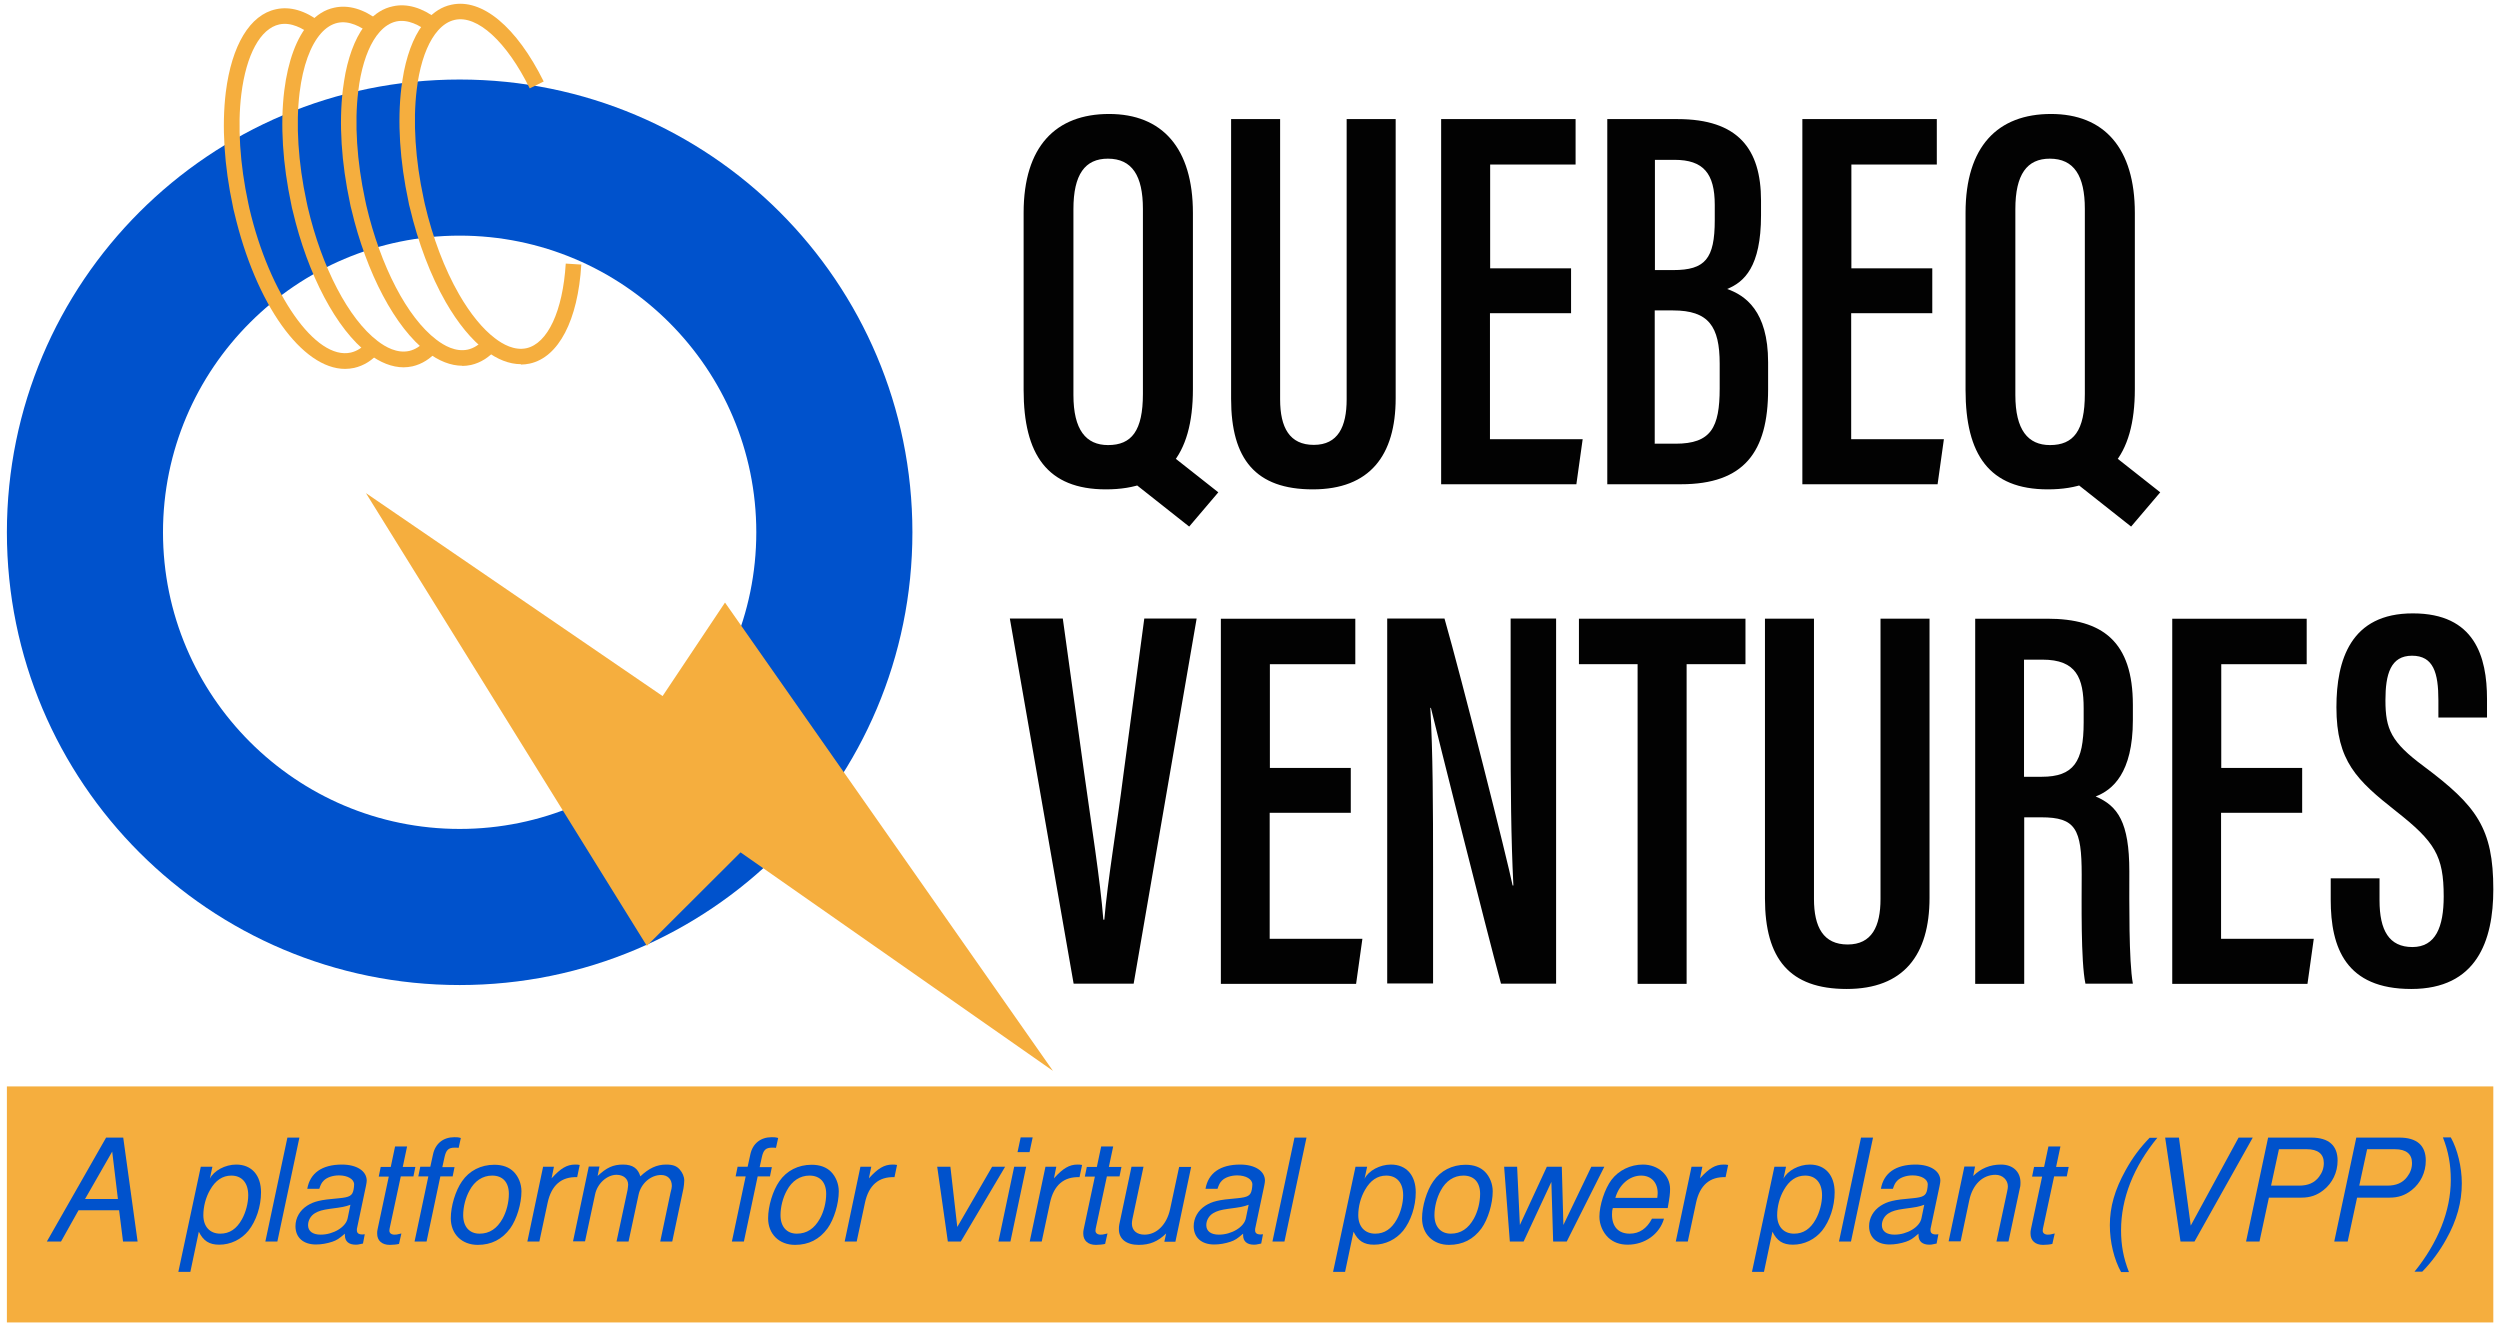
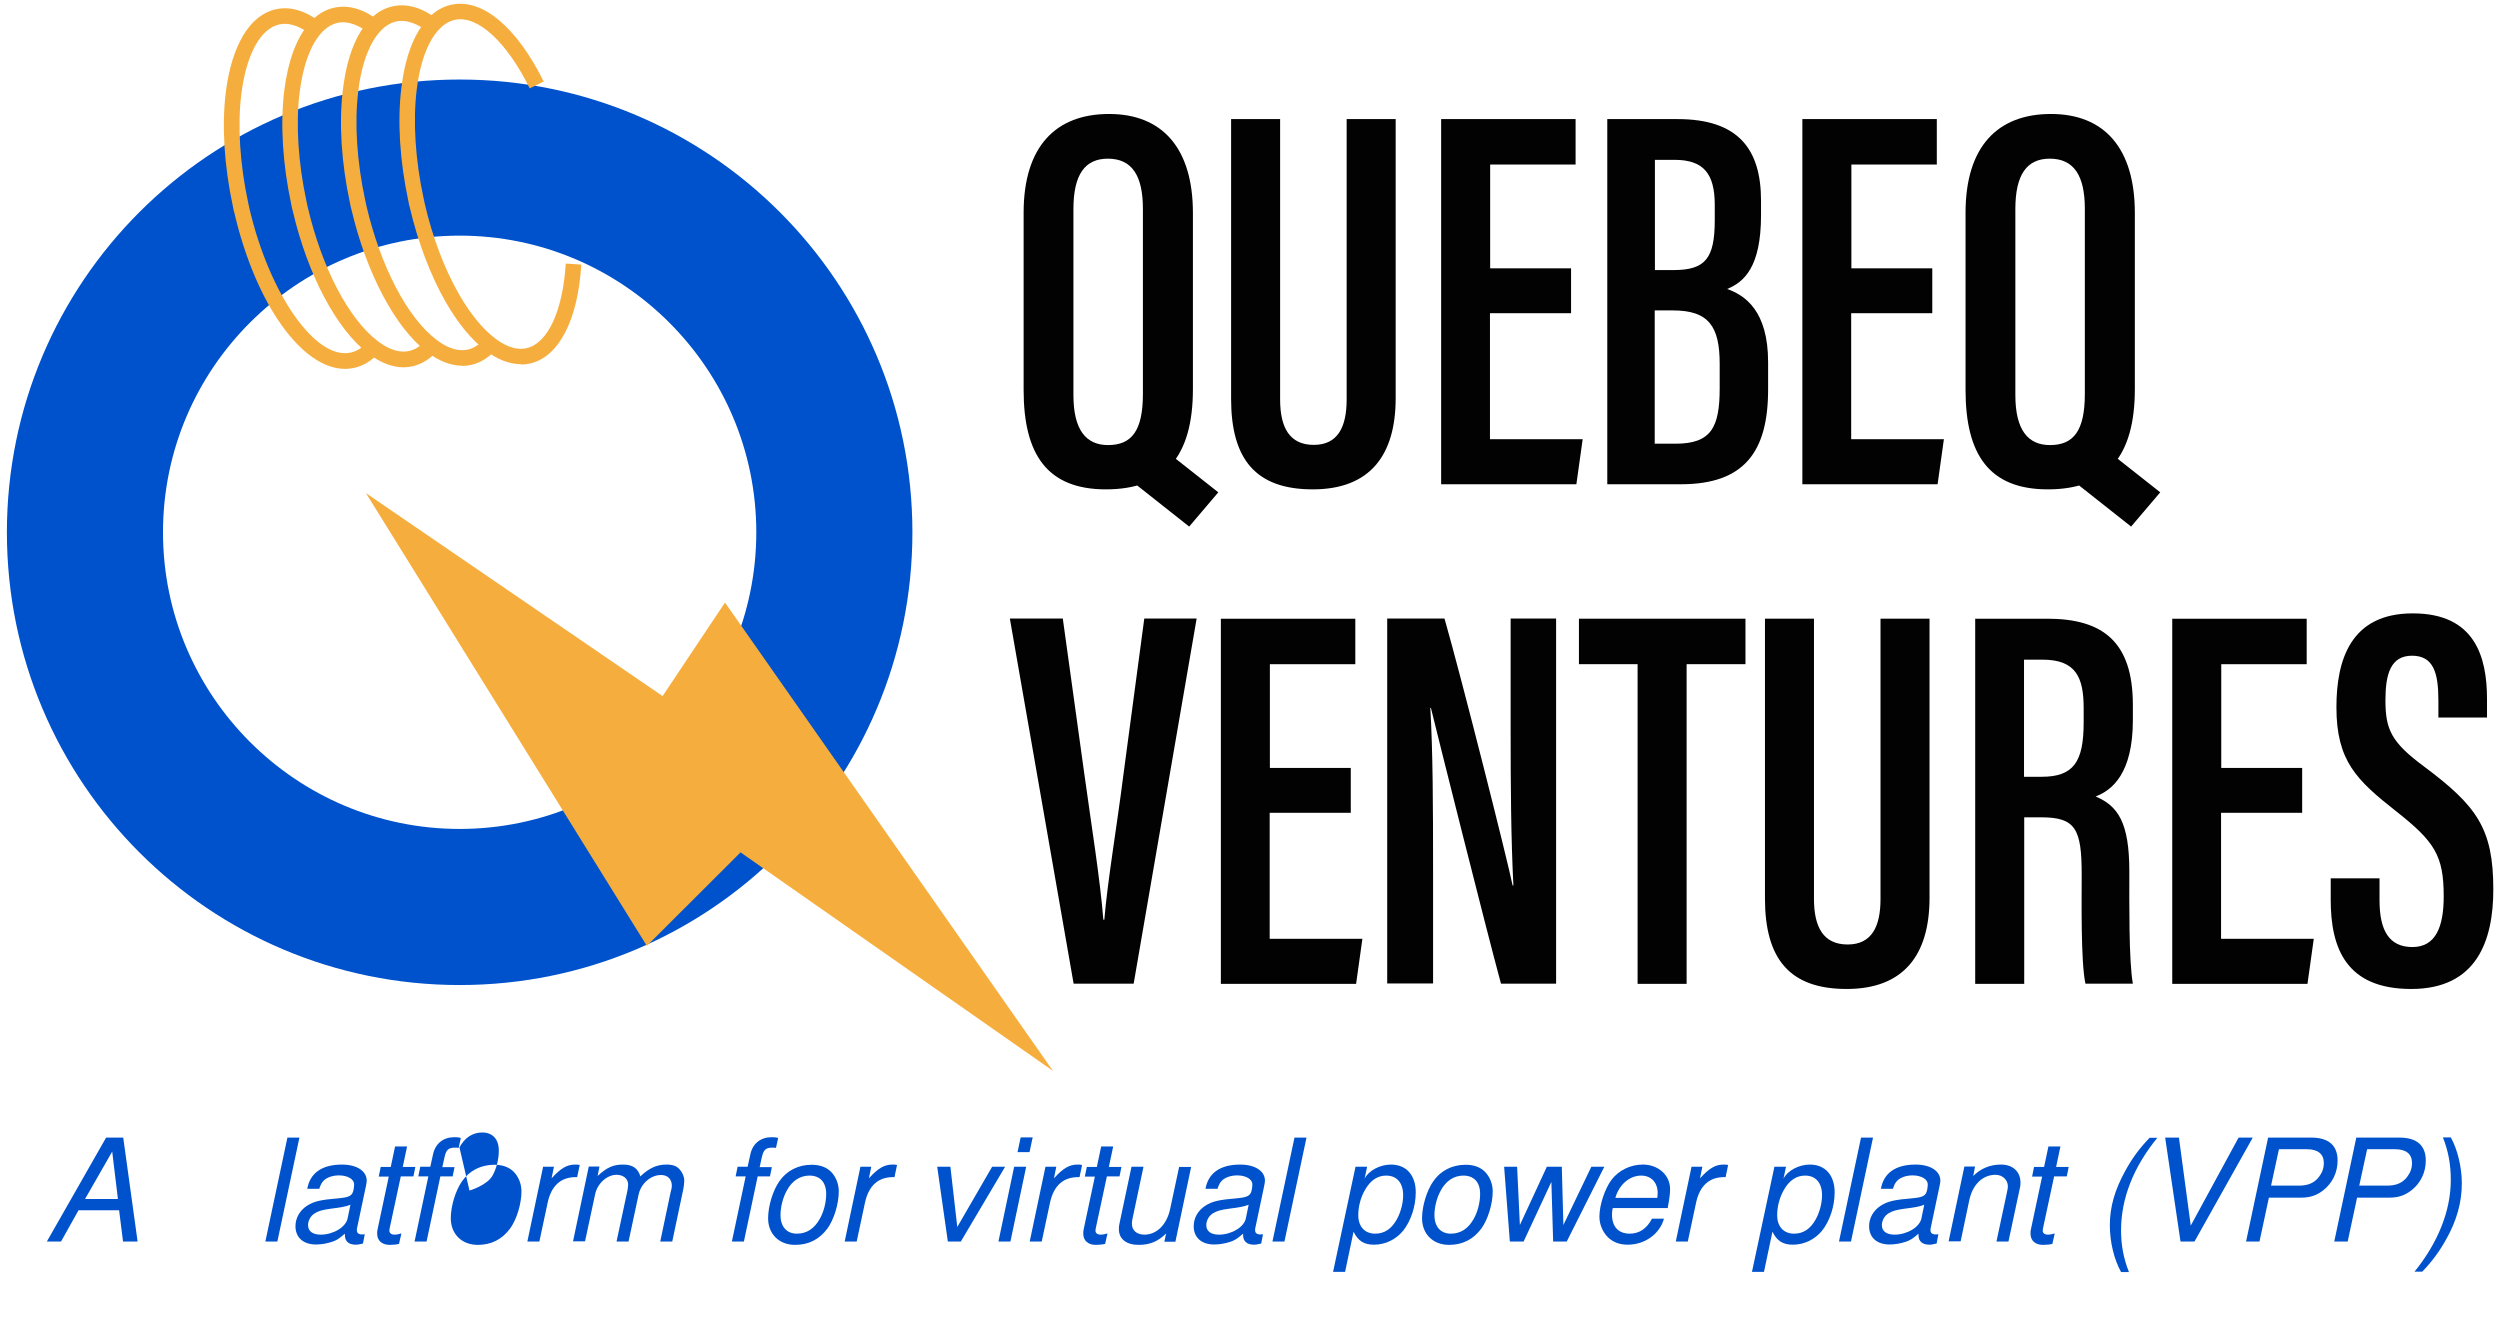
<svg xmlns="http://www.w3.org/2000/svg" id="Layer_1" viewBox="0 0 127 67.37">
  <defs>
    <style>
      .cls-1 {
        fill: #020202;
      }

      .cls-2 {
        fill: #f5ae3e;
      }

      .cls-3 {
        fill: #0052cc;
      }
    </style>
  </defs>
  <g>
    <path class="cls-3" d="M23.35,4.04C10.64,4.04.35,14.33.35,27.04s10.29,23,23,23,23-10.29,23-23S36.05,4.04,23.35,4.04ZM23.35,42.11c-8.31,0-15.07-6.76-15.07-15.07s6.76-15.07,15.07-15.07,15.07,6.76,15.07,15.07-6.76,15.07-15.07,15.07Z" />
    <polygon class="cls-2" points="18.59 25.05 33.66 35.36 36.83 30.61 53.49 54.4 37.62 43.3 32.86 48.05 18.59 25.05" />
    <path class="cls-2" d="M26.46,18.5c-.59,0-1.2-.24-1.8-.7-.7-.53-1.4-1.38-2.02-2.46-.77-1.35-1.4-3.01-1.82-4.79-.03-.09-.05-.2-.07-.31-.44-2.06-.57-4.06-.36-5.79.04-.29.08-.56.13-.82.23-1.13.61-2.01,1.15-2.61.36-.41.78-.68,1.26-.78,1.56-.34,3.31,1.12,4.69,3.9l-.71.35c-1.17-2.37-2.66-3.74-3.81-3.48-.31.07-.59.25-.84.53-.44.49-.77,1.27-.97,2.25-.05.24-.09.5-.12.76-.2,1.62-.07,3.59.35,5.53.02.1.04.18.06.28.4,1.72,1,3.3,1.74,4.59.57.99,1.2,1.76,1.82,2.23.4.31.99.64,1.6.51,1.08-.24,1.85-1.88,2-4.3l.79.05c-.17,2.83-1.15,4.71-2.62,5.03-.15.03-.3.05-.45.05Z" />
    <path class="cls-2" d="M23.49,18.58c-.59,0-1.2-.24-1.8-.7-1.61-1.23-3.08-4-3.84-7.25-.03-.1-.05-.2-.07-.31-.44-2.05-.57-4.06-.36-5.79.04-.29.08-.56.13-.82.23-1.13.61-2.01,1.14-2.61.36-.41.78-.68,1.27-.78.71-.16,1.49.07,2.25.65l-.49.63c-.39-.3-.99-.64-1.59-.51-.31.07-.59.25-.84.53-.44.49-.77,1.27-.97,2.25-.05.24-.09.5-.12.76-.2,1.62-.07,3.58.35,5.53.02.1.04.19.06.28.72,3.09,2.08,5.69,3.55,6.81.4.31.99.64,1.6.51.31-.07.59-.25.84-.53l.6.52c-.36.41-.79.68-1.27.79-.15.03-.3.05-.45.05Z" />
    <path class="cls-2" d="M20.51,18.66c-.59,0-1.2-.24-1.8-.7-1.61-1.22-3.08-4-3.84-7.25-.03-.1-.05-.2-.07-.31-.44-2.06-.57-4.06-.36-5.79.19-1.52.63-2.71,1.28-3.44.36-.41.78-.68,1.26-.78.72-.16,1.5.07,2.25.65l-.49.63c-.39-.3-.99-.64-1.59-.51-.31.07-.59.25-.84.53-.54.61-.92,1.65-1.09,3.01-.2,1.62-.07,3.58.35,5.53.02.1.04.19.06.28.72,3.09,2.08,5.69,3.55,6.81.4.31.99.64,1.6.51.31-.07.59-.25.84-.53l.6.52c-.36.41-.79.68-1.27.79-.15.03-.3.05-.45.05Z" />
    <path class="cls-2" d="M17.53,18.74c-2.18,0-4.54-3.27-5.63-7.95-.03-.1-.05-.2-.07-.31-.44-2.06-.57-4.06-.36-5.79.3-2.4,1.23-3.94,2.55-4.22.72-.16,1.49.07,2.25.65l-.49.63c-.39-.3-.98-.64-1.59-.51-.96.21-1.68,1.53-1.93,3.54-.2,1.62-.07,3.58.35,5.53.02.1.04.18.06.28,1.02,4.36,3.37,7.72,5.15,7.32.31-.07.59-.25.84-.53l.6.52c-.36.42-.79.68-1.27.79-.15.03-.3.05-.46.05Z" />
  </g>
  <g>
    <path class="cls-1" d="M60.6,10.82v8.95c0,3.43-1.44,5.09-4.42,5.09s-4.18-1.77-4.18-5.05v-9c0-3.38,1.64-5.02,4.34-5.02s4.26,1.73,4.26,5.03ZM54.53,10.62v9.45c0,1.77.64,2.54,1.76,2.54,1.2,0,1.77-.73,1.77-2.6v-9.4c0-1.68-.55-2.55-1.78-2.55-1.16,0-1.75.8-1.75,2.56ZM59.43,23.07l2.46,1.94-1.48,1.74-2.96-2.34,1.99-1.34Z" />
    <path class="cls-1" d="M65.03,6.05v14.24c0,1.43.48,2.31,1.71,2.31s1.67-.92,1.67-2.31V6.05h2.49v14.18c0,2.9-1.31,4.63-4.21,4.63s-4.15-1.53-4.15-4.6V6.05h2.49Z" />
    <path class="cls-1" d="M79.8,15.91h-4.11v6.4h4.71l-.32,2.29h-6.87V6.05h6.83v2.31h-4.34v5.27h4.11v2.29Z" />
    <path class="cls-1" d="M81.66,6.05h3.56c3.07,0,4.24,1.51,4.24,4.14v.75c0,2.62-.86,3.39-1.72,3.74.9.32,2.08,1.1,2.08,3.72v1.39c0,3.18-1.23,4.81-4.43,4.81h-3.74V6.05ZM85,13.72c1.62,0,2.11-.57,2.11-2.54v-.77c0-1.6-.58-2.29-2.04-2.29h-1v5.6h.93ZM84.07,22.54h1.05c1.8,0,2.24-.82,2.24-2.81v-1.25c0-1.9-.56-2.71-2.37-2.71h-.93v6.78Z" />
    <path class="cls-1" d="M98.15,15.91h-4.11v6.4h4.71l-.32,2.29h-6.87V6.05h6.83v2.31h-4.34v5.27h4.11v2.29Z" />
    <path class="cls-1" d="M108.45,10.82v8.95c0,3.43-1.44,5.09-4.42,5.09s-4.18-1.77-4.18-5.05v-9c0-3.38,1.64-5.02,4.34-5.02s4.26,1.73,4.26,5.03ZM102.38,10.62v9.45c0,1.77.64,2.54,1.76,2.54,1.2,0,1.77-.73,1.77-2.6v-9.4c0-1.68-.55-2.55-1.78-2.55-1.16,0-1.75.8-1.75,2.56ZM107.28,23.07l2.46,1.94-1.48,1.74-2.96-2.34,1.99-1.34Z" />
    <path class="cls-1" d="M54.54,49.97l-3.24-18.55h2.69l1.09,7.87c.35,2.54.81,5.39.97,7.43h.05c.16-1.95.65-4.82.97-7.37l1.06-7.93h2.66l-3.2,18.55h-3.06Z" />
    <path class="cls-1" d="M68.61,41.29h-4.11v6.4h4.71l-.32,2.29h-6.87v-18.55h6.83v2.31h-4.34v5.27h4.11v2.29Z" />
    <path class="cls-1" d="M70.47,49.97v-18.55h2.91c.85,2.96,3.22,12.35,3.46,13.56h.04c-.12-2.37-.14-4.98-.14-8.02v-5.54h2.31v18.55h-2.8c-.75-2.75-3.3-12.93-3.56-14.01h-.03c.13,2.24.14,4.94.14,8.28v5.72h-2.33Z" />
    <path class="cls-1" d="M83.2,33.74h-2.99v-2.31h8.46v2.31h-2.99v16.24h-2.49v-16.24Z" />
    <path class="cls-1" d="M92.15,31.43v14.24c0,1.43.48,2.31,1.71,2.31s1.67-.92,1.67-2.31v-14.24h2.49v14.18c0,2.9-1.31,4.63-4.21,4.63s-4.15-1.53-4.15-4.6v-14.21h2.49Z" />
    <path class="cls-1" d="M102.83,41.53v8.45h-2.49v-18.55h3.66c2.81,0,4.35,1.16,4.35,4.38v.77c0,2.71-1.05,3.56-1.89,3.88,1.12.48,1.71,1.3,1.71,3.8,0,1.57-.03,4.56.18,5.71h-2.41c-.24-1.14-.19-4.21-.19-5.54,0-2.32-.31-2.91-2.05-2.91h-.87ZM102.83,39.46h.89c1.62,0,2.13-.76,2.13-2.76v-.72c0-1.54-.37-2.47-2.09-2.47h-.94v5.95Z" />
    <path class="cls-1" d="M116.94,41.29h-4.11v6.4h4.71l-.32,2.29h-6.87v-18.55h6.83v2.31h-4.34v5.27h4.11v2.29Z" />
    <path class="cls-1" d="M120.88,44.62v1.12c0,1.53.49,2.37,1.67,2.37s1.59-1.02,1.59-2.57c0-2.07-.45-2.78-2.42-4.33-1.99-1.57-3.03-2.54-3.03-5.28,0-2.4.72-4.78,3.89-4.77,3.14,0,3.76,2.2,3.76,4.35v.94h-2.47v-.87c0-1.4-.25-2.27-1.34-2.27s-1.35.94-1.35,2.26c0,1.48.29,2.13,1.95,3.36,2.69,2.01,3.53,3.15,3.53,6.25,0,2.62-.85,5.06-4.17,5.06s-4.09-2.09-4.09-4.53v-1.09h2.49Z" />
  </g>
  <g>
-     <rect class="cls-2" x=".35" y="55.19" width="126.31" height="11.99" />
    <g>
      <path class="cls-3" d="M3.99,61.48l-.89,1.59h-.72l3.01-5.28h.87l.73,5.28h-.74l-.2-1.59h-2.07ZM5.7,58.5l-1.38,2.41h1.67l-.29-2.41Z" />
-       <path class="cls-3" d="M10.2,59.27h.59l-.13.61c.2-.41.78-.72,1.34-.72.78,0,1.26.54,1.26,1.41,0,.72-.25,1.46-.64,1.95-.37.45-.91.71-1.48.71-.51,0-.81-.19-1.04-.66l-.43,2.04h-.61l1.14-5.34ZM10.67,60.45c-.22.38-.34.85-.34,1.28,0,.58.33.94.86.94.47,0,.83-.24,1.1-.73.2-.36.32-.83.32-1.22,0-.63-.32-1-.86-1-.45,0-.81.25-1.08.73Z" />
      <path class="cls-3" d="M14.09,63.07h-.61l1.12-5.28h.61l-1.12,5.28Z" />
      <path class="cls-3" d="M18.45,63.17s-.09.02-.1.02c-.17.04-.2.04-.28.04-.35,0-.55-.17-.55-.48v-.08c-.3.26-.41.33-.64.41-.27.09-.56.14-.83.14-.64,0-1.04-.35-1.04-.93,0-.42.22-.8.59-1.04.35-.22.66-.3,1.63-.38.53-.05.67-.13.73-.43l.02-.13c0-.06.01-.11.01-.14,0-.27-.33-.46-.77-.46-.31,0-.62.1-.78.27-.1.1-.15.2-.22.41h-.61c.14-.8.75-1.23,1.76-1.23.76,0,1.26.33,1.26.82q0,.07-.04.27l-.46,2.18s0,.05,0,.07c0,.14.09.21.28.21.03,0,.06,0,.12-.01l-.09.47ZM17.81,61.2c-.32.11-.38.12-1.06.21-.36.05-.57.11-.75.22-.22.13-.35.37-.35.61,0,.3.23.48.64.48.64,0,1.28-.38,1.37-.83l.14-.68Z" />
      <path class="cls-3" d="M21,59.76h-.64l-.57,2.66s-.01.08-.01.1c0,.12.1.2.26.2.09,0,.11,0,.35-.06l-.12.53c-.11.03-.32.05-.47.05-.4,0-.64-.22-.64-.57,0-.07,0-.15.02-.22l.57-2.68h-.51l.1-.49h.51l.22-1.04h.61l-.22,1.04h.64l-.1.49Z" />
      <path class="cls-3" d="M22.99,59.76h-.62l-.7,3.31h-.61l.7-3.31h-.51l.1-.49h.51l.14-.64c.12-.54.52-.86,1.08-.86.12,0,.2,0,.33.04l-.11.5c-.09-.01-.14-.01-.2-.01-.32,0-.44.12-.52.49l-.11.5h.62l-.1.49Z" />
-       <path class="cls-3" d="M26.09,59.52c.25.25.4.62.4,1,0,.63-.24,1.42-.57,1.88-.41.56-.96.84-1.65.84-.81,0-1.37-.55-1.37-1.35,0-.62.24-1.41.57-1.88.37-.54.96-.84,1.64-.84.42,0,.75.12.99.36ZM23.85,60.48c-.2.36-.32.83-.32,1.25,0,.59.32.94.83.94s.89-.26,1.17-.76c.2-.36.32-.83.32-1.26,0-.59-.31-.93-.85-.93-.48,0-.89.27-1.15.76Z" />
+       <path class="cls-3" d="M26.09,59.52c.25.25.4.62.4,1,0,.63-.24,1.42-.57,1.88-.41.56-.96.84-1.65.84-.81,0-1.37-.55-1.37-1.35,0-.62.24-1.41.57-1.88.37-.54.96-.84,1.64-.84.42,0,.75.12.99.36ZM23.85,60.48s.89-.26,1.17-.76c.2-.36.32-.83.32-1.26,0-.59-.31-.93-.85-.93-.48,0-.89.27-1.15.76Z" />
      <path class="cls-3" d="M28.14,59.27l-.12.59c.46-.51.78-.7,1.2-.7.08,0,.14,0,.23.02l-.13.62c-.8-.03-1.31.41-1.5,1.3l-.42,1.97h-.61l.8-3.8h.55Z" />
      <path class="cls-3" d="M30.45,59.27l-.09.47c.46-.43.79-.58,1.29-.58s.76.2.88.6c.43-.41.83-.6,1.31-.6.34,0,.53.07.69.25.14.16.23.36.23.56,0,.08-.02.32-.04.4l-.57,2.7h-.61l.52-2.47q.07-.25.07-.35c0-.35-.21-.56-.55-.56-.52,0-1.02.43-1.14,1l-.51,2.38h-.61l.56-2.62c.01-.09.03-.19.03-.27,0-.3-.24-.5-.59-.5-.49,0-.98.45-1.09,1l-.51,2.38h-.61l.8-3.8h.55Z" />
      <path class="cls-3" d="M39.11,59.76h-.62l-.7,3.31h-.61l.7-3.31h-.51l.1-.49h.51l.14-.64c.12-.54.52-.86,1.08-.86.12,0,.2,0,.33.04l-.11.5c-.09-.01-.14-.01-.2-.01-.32,0-.44.12-.52.49l-.11.5h.62l-.1.49Z" />
      <path class="cls-3" d="M42.21,59.52c.25.25.4.62.4,1,0,.63-.24,1.42-.57,1.88-.41.56-.96.84-1.65.84-.81,0-1.37-.55-1.37-1.35,0-.62.24-1.41.57-1.88.37-.54.96-.84,1.64-.84.42,0,.75.12.99.36ZM39.97,60.48c-.2.36-.32.83-.32,1.25,0,.59.32.94.83.94s.89-.26,1.17-.76c.2-.36.32-.83.32-1.26,0-.59-.31-.93-.85-.93-.48,0-.89.27-1.15.76Z" />
      <path class="cls-3" d="M44.26,59.27l-.12.59c.46-.51.78-.7,1.2-.7.08,0,.14,0,.23.02l-.13.62c-.8-.03-1.31.41-1.5,1.3l-.42,1.97h-.61l.8-3.8h.55Z" />
      <path class="cls-3" d="M48.15,63.07l-.54-3.8h.67l.35,3.06,1.77-3.06h.66l-2.25,3.8h-.66Z" />
      <path class="cls-3" d="M51.33,63.07h-.61l.8-3.8h.61l-.8,3.8ZM52.3,58.53h-.61l.16-.75h.61l-.16.75Z" />
      <path class="cls-3" d="M53.66,59.27l-.12.59c.46-.51.78-.7,1.2-.7.08,0,.14,0,.23.02l-.13.62c-.8-.03-1.31.41-1.5,1.3l-.42,1.97h-.61l.8-3.8h.55Z" />
      <path class="cls-3" d="M56.87,59.76h-.64l-.57,2.66s-.01.08-.01.1c0,.12.1.2.26.2.09,0,.11,0,.35-.06l-.12.53c-.11.03-.32.05-.47.05-.4,0-.64-.22-.64-.57,0-.07,0-.15.02-.22l.57-2.68h-.51l.1-.49h.51l.22-1.04h.61l-.22,1.04h.64l-.1.49Z" />
      <path class="cls-3" d="M59.15,63.07l.09-.41c-.42.41-.83.58-1.4.58-.62,0-1-.3-1-.79,0-.09,0-.17.02-.25l.62-2.93h.61l-.57,2.69c-.01.07-.02.14-.02.2,0,.35.25.56.64.56.62,0,1.13-.51,1.3-1.29l.46-2.15h.61l-.8,3.8h-.55Z" />
      <path class="cls-3" d="M64.08,63.17s-.09.02-.1.02c-.17.04-.2.04-.28.04-.35,0-.55-.17-.55-.48v-.08c-.3.26-.41.33-.64.41-.27.09-.56.14-.83.14-.64,0-1.04-.35-1.04-.93,0-.42.22-.8.59-1.04.35-.22.66-.3,1.63-.38.53-.05.67-.13.73-.43l.02-.13c0-.06.01-.11.01-.14,0-.27-.33-.46-.77-.46-.31,0-.62.1-.78.27-.1.1-.15.2-.22.41h-.61c.14-.8.75-1.23,1.76-1.23.76,0,1.26.33,1.26.82q0,.07-.04.27l-.46,2.18s0,.05,0,.07c0,.14.09.21.28.21.03,0,.06,0,.12-.01l-.09.47ZM63.44,61.2c-.32.11-.38.12-1.06.21-.36.05-.57.11-.75.22-.22.13-.35.37-.35.61,0,.3.23.48.64.48.64,0,1.28-.38,1.37-.83l.14-.68Z" />
      <path class="cls-3" d="M65.25,63.07h-.61l1.12-5.28h.61l-1.12,5.28Z" />
      <path class="cls-3" d="M68.86,59.27h.59l-.13.61c.2-.41.78-.72,1.34-.72.78,0,1.26.54,1.26,1.41,0,.72-.25,1.46-.64,1.95-.37.45-.91.71-1.48.71-.51,0-.81-.19-1.04-.66l-.43,2.04h-.61l1.14-5.34ZM69.34,60.45c-.22.38-.34.85-.34,1.28,0,.58.33.94.86.94.47,0,.83-.24,1.1-.73.2-.36.32-.83.32-1.22,0-.63-.32-1-.86-1-.45,0-.81.25-1.08.73Z" />
      <path class="cls-3" d="M75.43,59.52c.25.25.4.62.4,1,0,.63-.24,1.42-.57,1.88-.41.56-.96.84-1.65.84-.81,0-1.37-.55-1.37-1.35,0-.62.24-1.41.57-1.88.37-.54.96-.84,1.64-.84.42,0,.75.12.99.36ZM73.19,60.48c-.2.36-.32.83-.32,1.25,0,.59.32.94.83.94s.89-.26,1.17-.76c.2-.36.32-.83.32-1.26,0-.59-.31-.93-.85-.93-.48,0-.89.27-1.15.76Z" />
      <path class="cls-3" d="M78.9,63.07l-.09-3.03-1.41,3.03h-.7l-.29-3.8h.66l.14,2.96,1.37-2.96h.76l.08,2.96,1.42-2.96h.66l-1.91,3.8h-.69Z" />
      <path class="cls-3" d="M81.93,61.37c-.03.11-.04.17-.04.33,0,.62.33.97.9.97.49,0,.87-.26,1.13-.76h.61c-.22.78-.97,1.32-1.84,1.32-.41,0-.73-.12-.99-.36-.28-.27-.45-.67-.45-1.06,0-.59.27-1.41.61-1.87.37-.49.97-.78,1.6-.78.78,0,1.38.54,1.38,1.24,0,.23-.02.41-.12.97h-2.8ZM84.19,60.85c.01-.12.02-.17.02-.24,0-.54-.33-.89-.84-.89-.59,0-1.12.46-1.31,1.13h2.13Z" />
      <path class="cls-3" d="M86.48,59.27l-.12.59c.46-.51.78-.7,1.2-.7.08,0,.14,0,.23.02l-.13.62c-.8-.03-1.31.41-1.5,1.3l-.42,1.97h-.61l.8-3.8h.55Z" />
      <path class="cls-3" d="M90.14,59.27h.59l-.13.61c.2-.41.78-.72,1.34-.72.78,0,1.26.54,1.26,1.41,0,.72-.25,1.46-.64,1.95-.37.45-.91.71-1.48.71-.51,0-.81-.19-1.04-.66l-.43,2.04h-.61l1.14-5.34ZM90.62,60.45c-.22.38-.34.85-.34,1.28,0,.58.33.94.86.94.47,0,.83-.24,1.1-.73.2-.36.32-.83.32-1.22,0-.63-.32-1-.86-1-.45,0-.81.25-1.08.73Z" />
      <path class="cls-3" d="M94.03,63.07h-.61l1.12-5.28h.61l-1.12,5.28Z" />
      <path class="cls-3" d="M98.39,63.17s-.09.02-.1.02c-.17.04-.2.04-.28.04-.35,0-.55-.17-.55-.48v-.08c-.3.26-.41.33-.64.41-.27.09-.56.14-.83.14-.64,0-1.04-.35-1.04-.93,0-.42.22-.8.59-1.04.35-.22.66-.3,1.63-.38.53-.05.67-.13.73-.43l.02-.13c0-.06.01-.11.01-.14,0-.27-.33-.46-.77-.46-.31,0-.62.1-.78.27-.1.1-.15.2-.22.41h-.61c.14-.8.75-1.23,1.76-1.23.76,0,1.26.33,1.26.82q0,.07-.04.27l-.46,2.18s0,.05,0,.07c0,.14.09.21.28.21.03,0,.06,0,.12-.01l-.09.47ZM97.76,61.2c-.32.11-.38.12-1.06.21-.36.05-.57.11-.75.22-.22.13-.35.37-.35.61,0,.3.23.48.64.48.64,0,1.28-.38,1.37-.83l.14-.68Z" />
      <path class="cls-3" d="M100.33,59.27l-.09.47c.38-.38.85-.58,1.41-.58.6,0,.99.36.99.91,0,.09,0,.18-.03.28l-.58,2.72h-.61l.54-2.53c.03-.12.04-.22.04-.27,0-.33-.27-.59-.63-.59-.65,0-1.16.49-1.33,1.29l-.44,2.09h-.61l.8-3.8h.55Z" />
      <path class="cls-3" d="M104.99,59.76h-.64l-.57,2.66s-.01.08-.01.1c0,.12.1.2.26.2.09,0,.11,0,.35-.06l-.12.53c-.11.03-.32.05-.47.05-.4,0-.64-.22-.64-.57,0-.07,0-.15.02-.22l.57-2.68h-.51l.1-.49h.51l.22-1.04h.61l-.22,1.04h.64l-.1.49Z" />
      <path class="cls-3" d="M109.6,57.79c-1.22,1.49-1.85,3.09-1.85,4.71,0,.75.12,1.41.4,2.12h-.4c-.35-.63-.57-1.51-.57-2.38,0-.93.25-1.8.8-2.79.36-.65.72-1.13,1.22-1.65h.4Z" />
      <path class="cls-3" d="M110.77,63.07l-.78-5.28h.7l.6,4.47,2.43-4.47h.72l-2.96,5.28h-.72Z" />
      <path class="cls-3" d="M114.78,63.07h-.68l1.12-5.28h2.19c.89,0,1.34.4,1.34,1.17,0,.59-.26,1.14-.72,1.5-.33.26-.67.38-1.12.38h-1.65l-.48,2.24ZM116.79,60.23c.46,0,.78-.14,1.01-.44.17-.22.25-.45.25-.71,0-.46-.3-.7-.87-.7h-1.41l-.4,1.85h1.41Z" />
      <path class="cls-3" d="M119.26,63.07h-.68l1.12-5.28h2.19c.89,0,1.34.4,1.34,1.17,0,.59-.26,1.14-.72,1.5-.33.26-.67.38-1.12.38h-1.65l-.48,2.24ZM121.27,60.23c.46,0,.78-.14,1.01-.44.17-.22.25-.45.25-.71,0-.46-.3-.7-.87-.7h-1.41l-.4,1.85h1.41Z" />
      <path class="cls-3" d="M122.65,64.61c1.2-1.48,1.85-3.1,1.85-4.67,0-.78-.12-1.45-.4-2.16h.4c.34.6.56,1.51.56,2.33,0,.96-.25,1.88-.79,2.84-.33.6-.75,1.17-1.22,1.65h-.4Z" />
    </g>
  </g>
</svg>